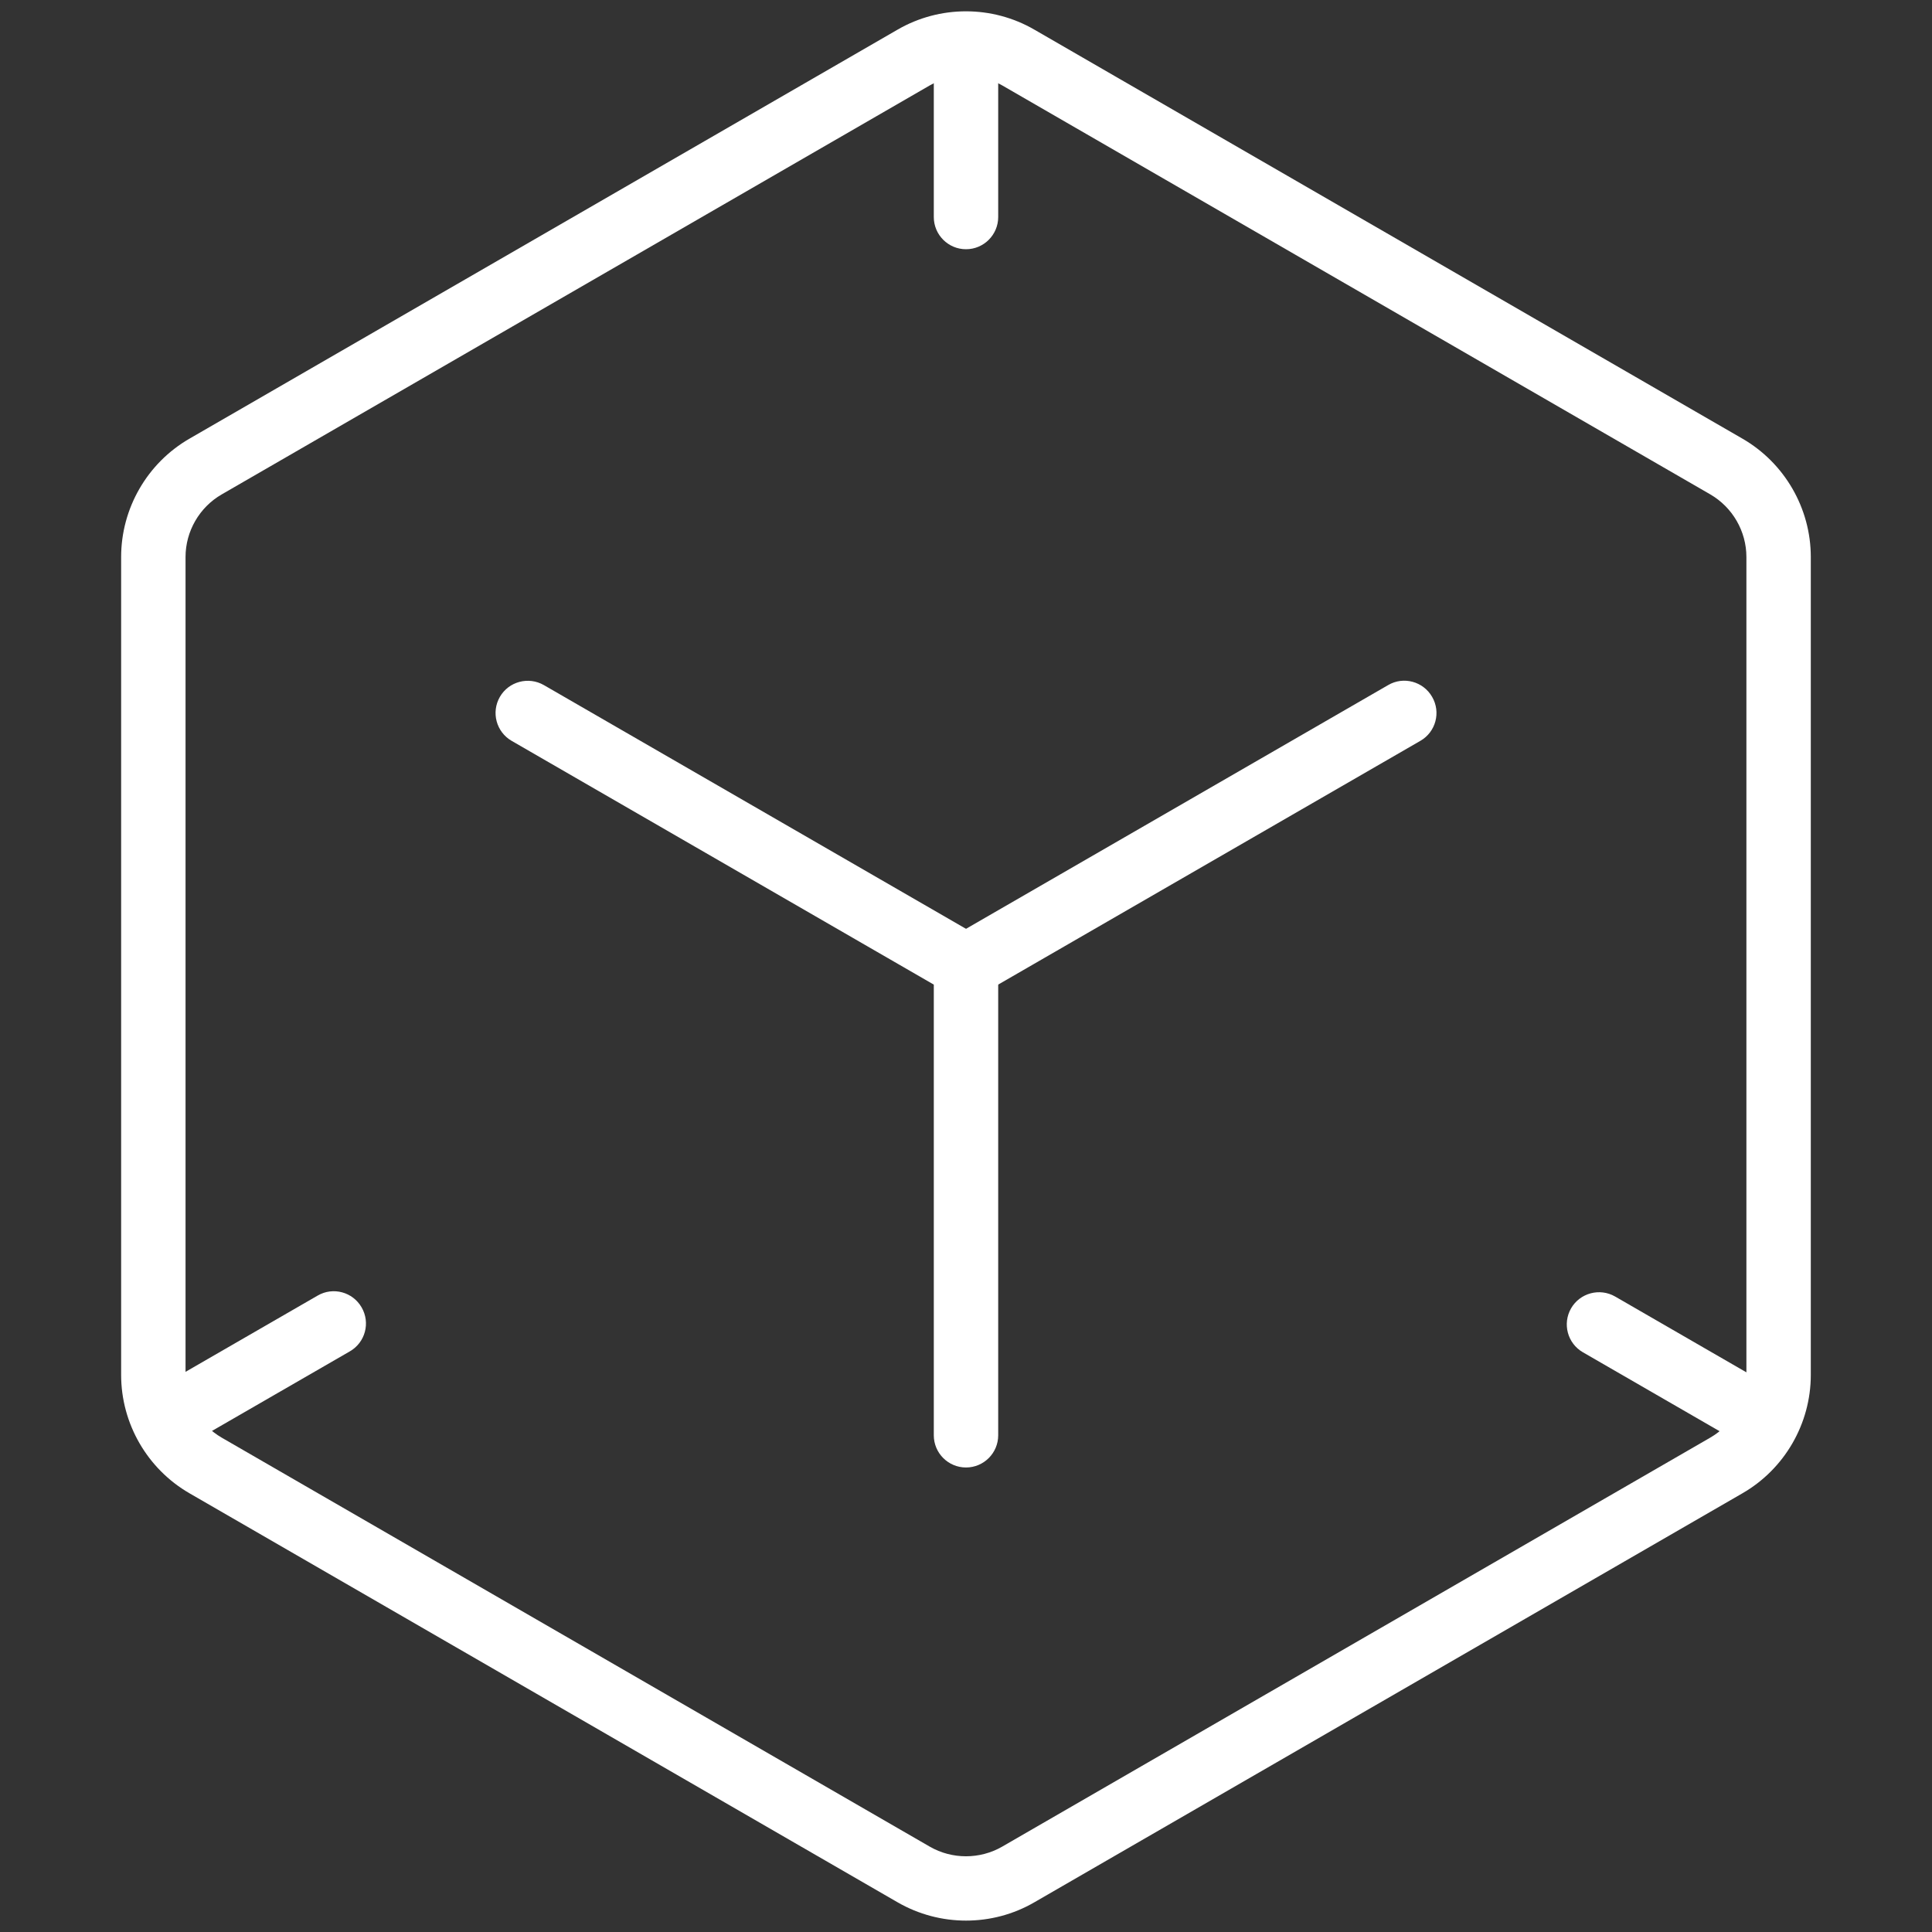
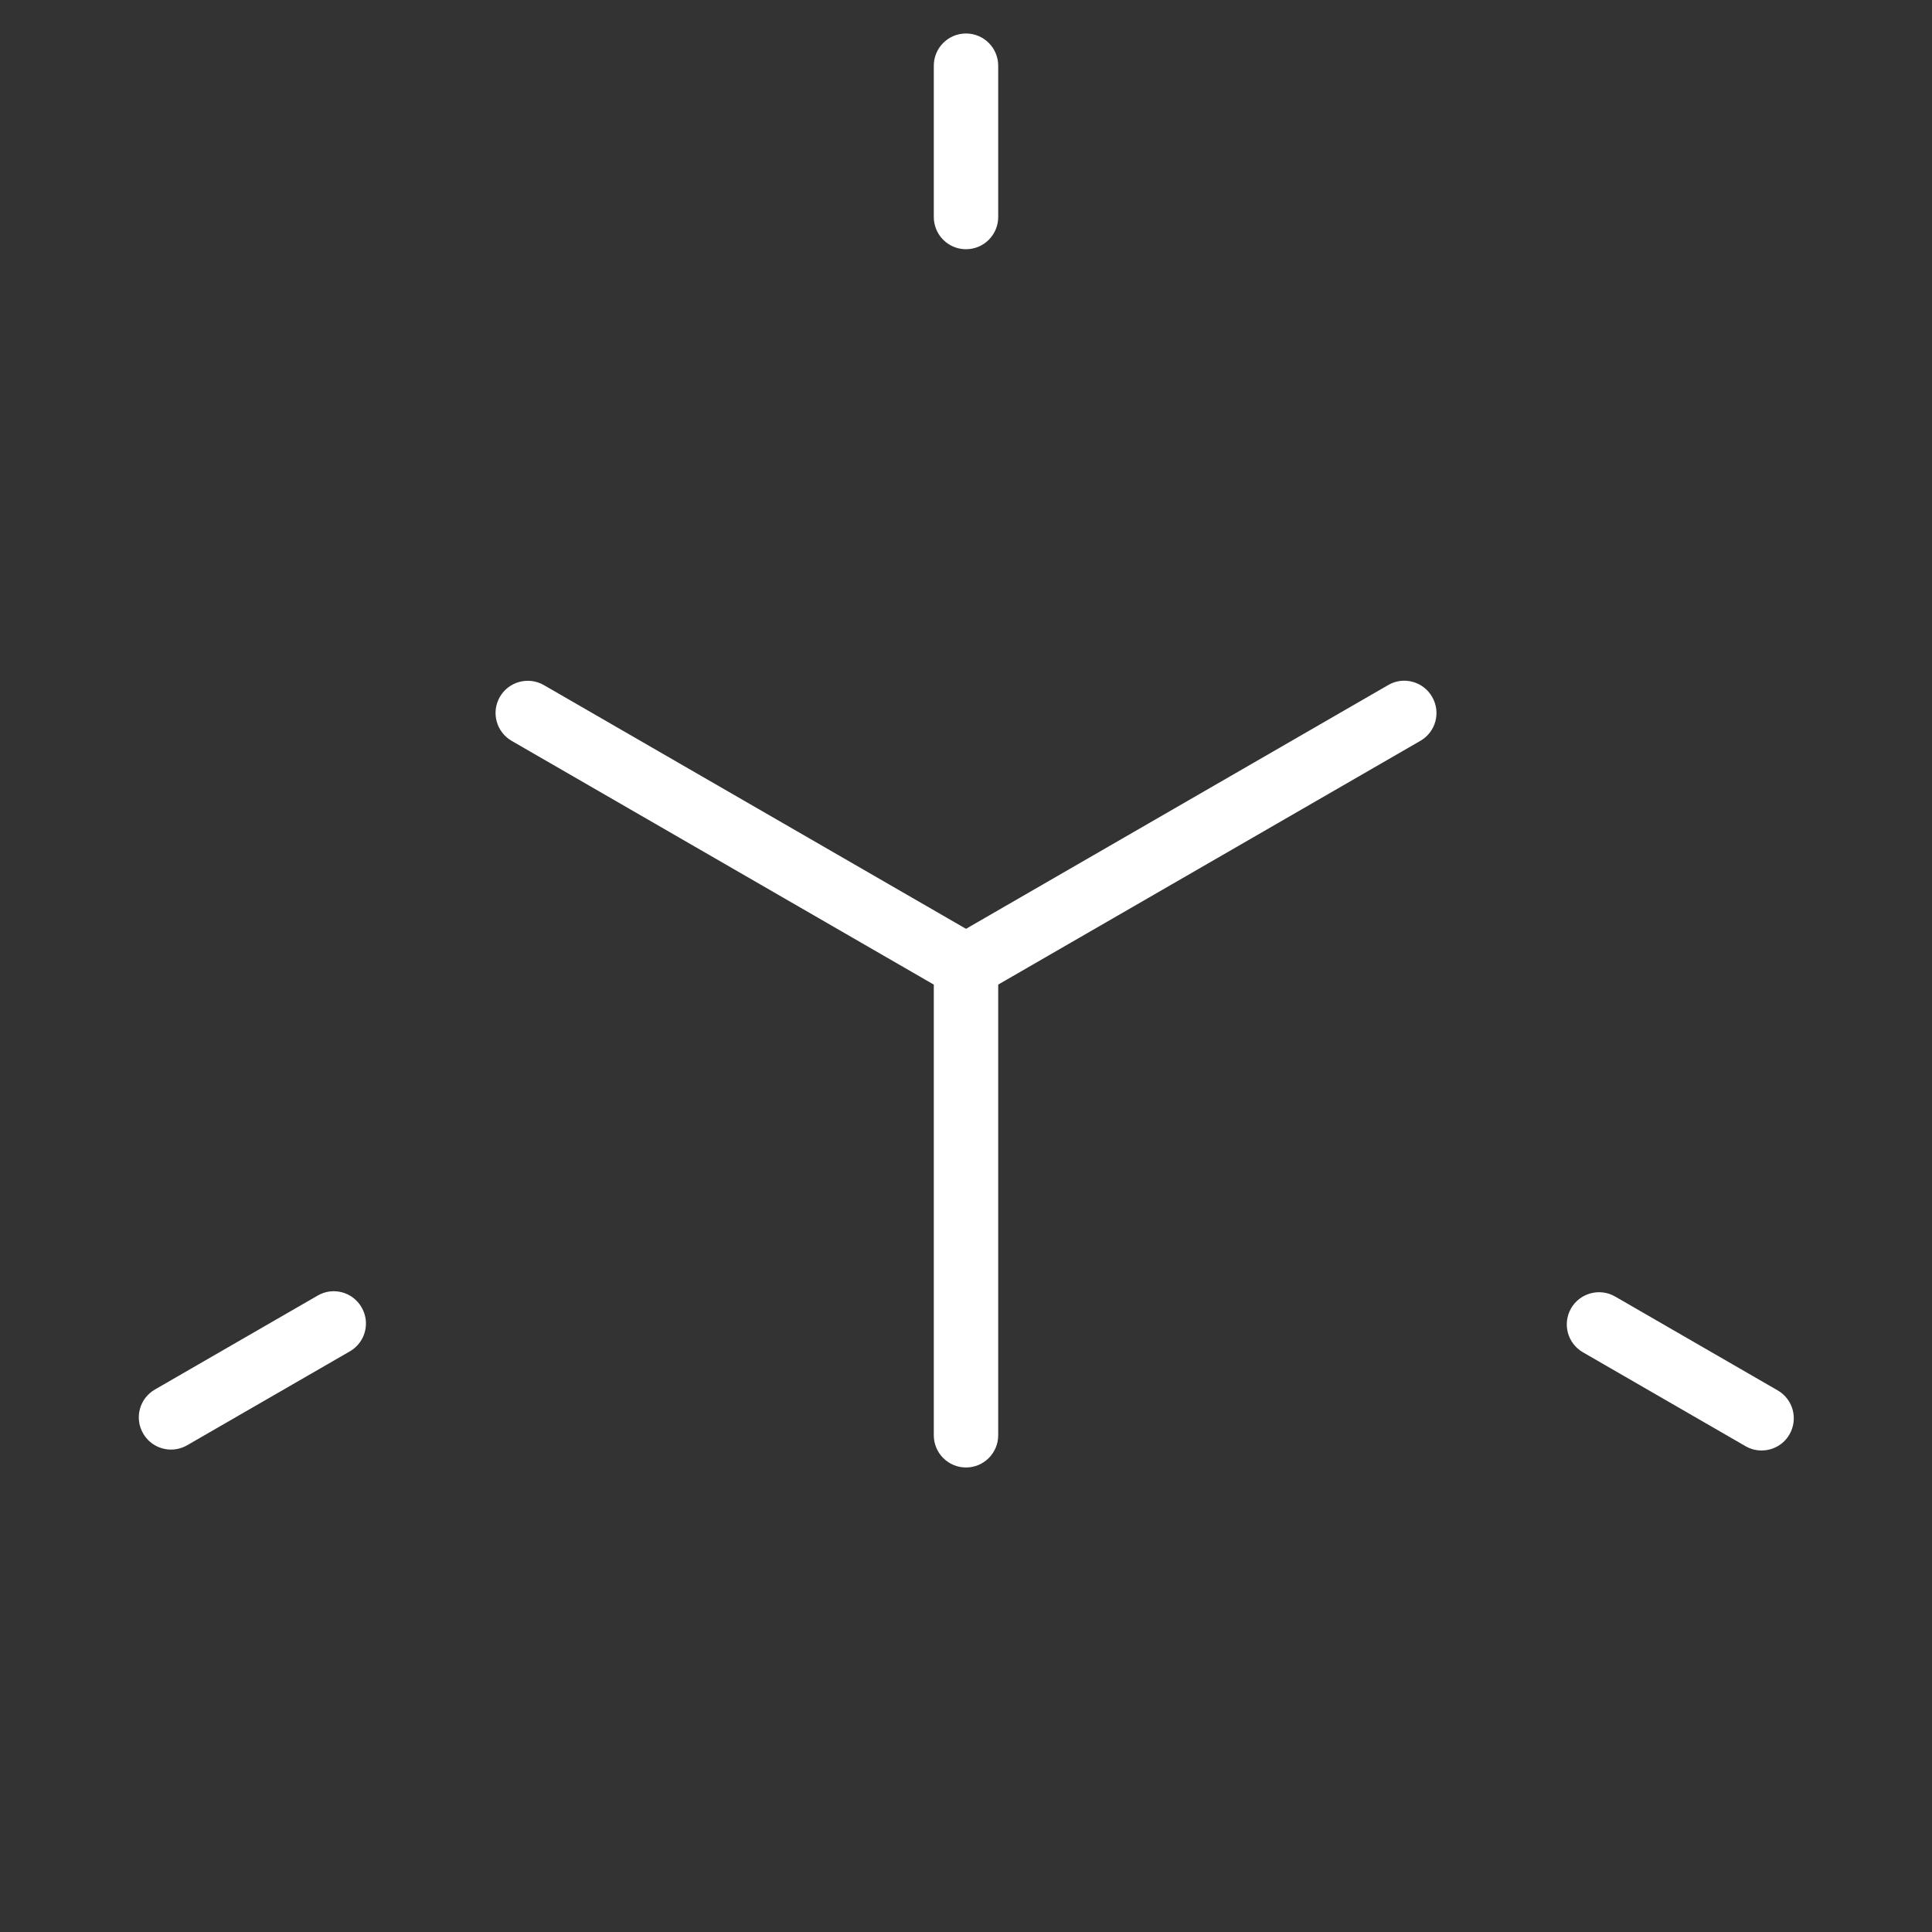
<svg xmlns="http://www.w3.org/2000/svg" width="30" height="30" viewBox="0 0 30 30" fill="none">
  <rect x="0" y="0" width="30" height="30" fill="#333333" stroke="none" />
-   <path d="M15 29.823C14.633 29.823 14.266 29.728 13.938 29.539L2.943 23.188C2.288 22.81 1.881 22.106 1.881 21.35V8.649C1.881 7.893 2.287 7.189 2.943 6.811L13.938 0.46C14.592 0.081 15.407 0.081 16.061 0.46L27.056 6.811C27.711 7.189 28.118 7.893 28.118 8.649V21.35C28.118 22.106 27.712 22.81 27.056 23.188L16.061 29.539C15.734 29.729 15.367 29.823 15 29.823ZM15 1.177C14.806 1.177 14.611 1.227 14.438 1.326L3.443 7.677C3.096 7.877 2.881 8.25 2.881 8.65V21.351C2.881 21.75 3.096 22.123 3.443 22.324L14.438 28.675C14.784 28.874 15.215 28.874 15.561 28.675L26.556 22.324C26.903 22.124 27.118 21.751 27.118 21.351V8.649C27.118 8.25 26.903 7.877 26.556 7.676L15.562 1.326C15.389 1.227 15.194 1.177 15 1.177Z" fill="white" />
  <path d="M15 15.5C14.828 15.5 14.659 15.41 14.567 15.25C14.428 15.011 14.51 14.705 14.75 14.567L21.555 10.638C21.793 10.498 22.1 10.581 22.238 10.821C22.377 11.06 22.295 11.366 22.055 11.504L15.25 15.433C15.171 15.479 15.085 15.5 15 15.5Z" fill="white" />
  <path d="M15 22.787C14.724 22.787 14.5 22.563 14.5 22.287V15.289L7.945 11.504C7.706 11.366 7.624 11.061 7.762 10.821C7.9 10.582 8.206 10.501 8.445 10.638L15.25 14.567C15.404 14.656 15.5 14.821 15.5 15V22.287C15.5 22.563 15.276 22.787 15 22.787Z" fill="white" />
  <path d="M2.656 22.509C2.483 22.509 2.315 22.419 2.223 22.259C2.084 22.02 2.166 21.714 2.406 21.576L4.932 20.118C5.172 19.978 5.478 20.062 5.615 20.301C5.754 20.54 5.672 20.846 5.432 20.984L2.906 22.442C2.827 22.487 2.741 22.509 2.656 22.509Z" fill="white" />
  <path d="M27.354 22.523C27.269 22.523 27.183 22.502 27.104 22.456L24.579 20.998C24.34 20.86 24.258 20.555 24.396 20.315C24.534 20.077 24.84 19.995 25.079 20.132L27.604 21.59C27.843 21.728 27.925 22.033 27.787 22.273C27.695 22.434 27.526 22.523 27.354 22.523Z" fill="white" />
  <path d="M15 3.87C14.724 3.87 14.5 3.646 14.5 3.37V1.02C14.5 0.744 14.724 0.52 15 0.52C15.276 0.52 15.5 0.744 15.5 1.02V3.37C15.5 3.646 15.276 3.87 15 3.87Z" fill="white" />
</svg>